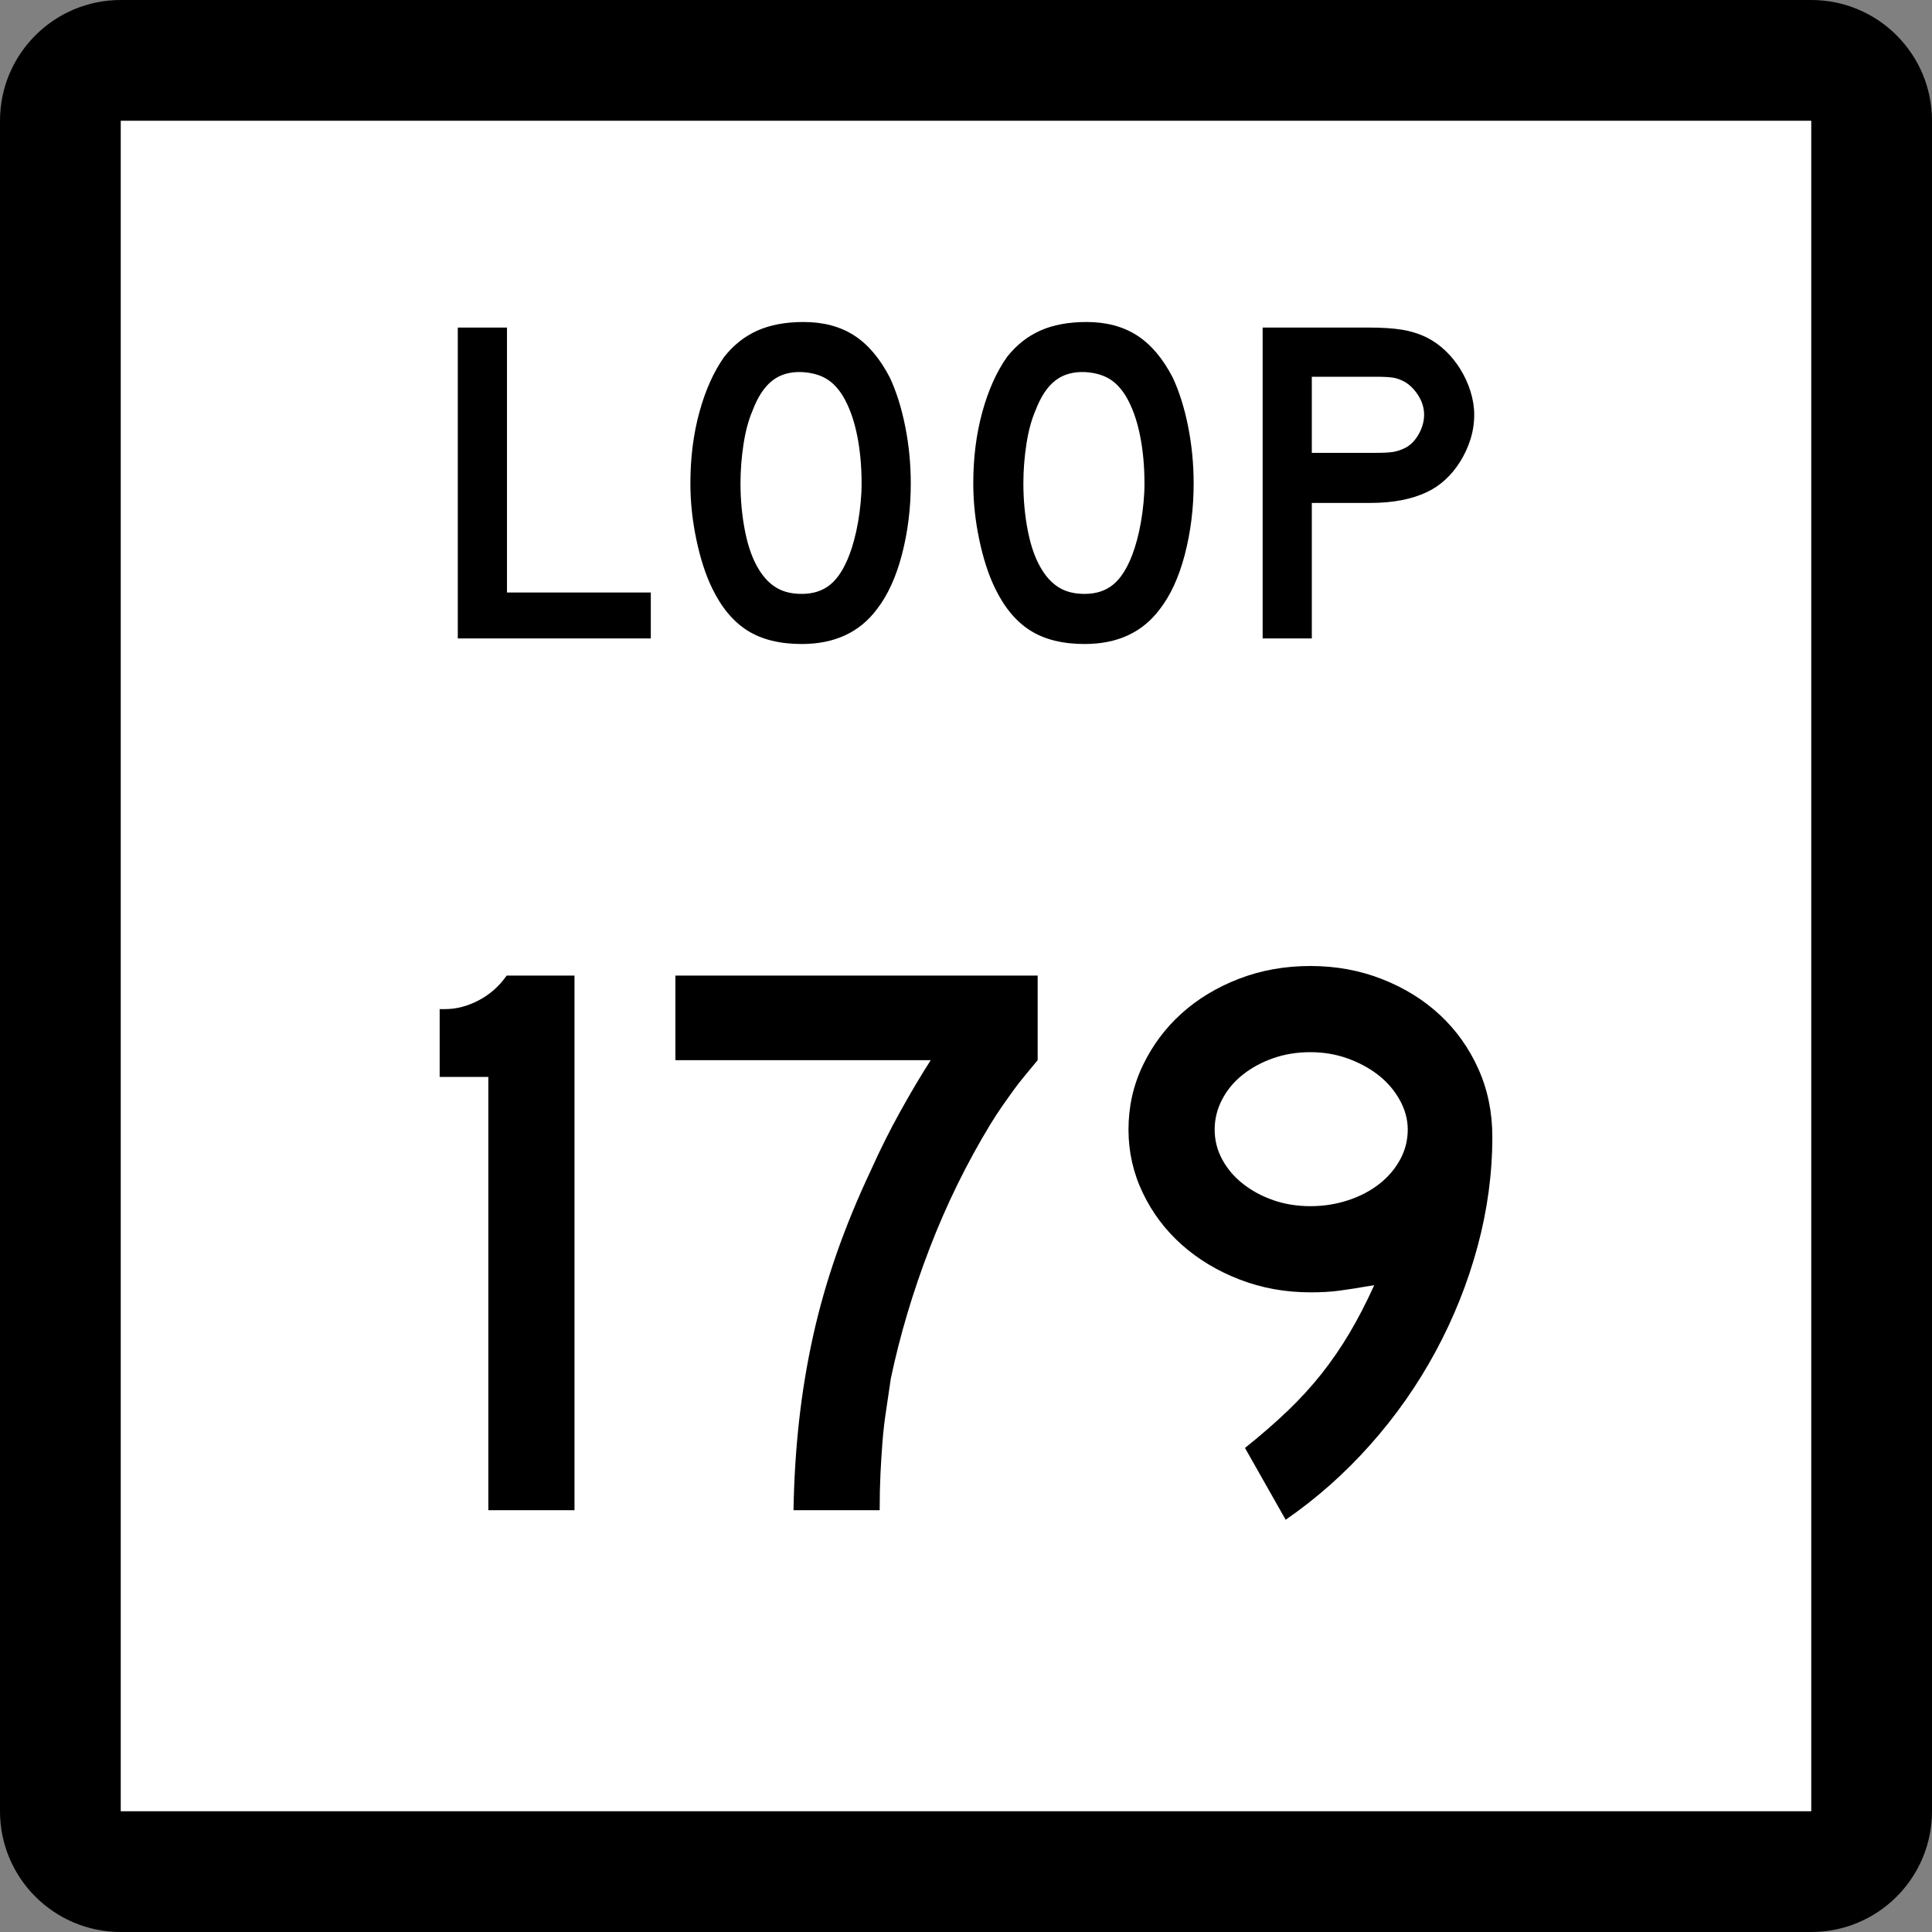
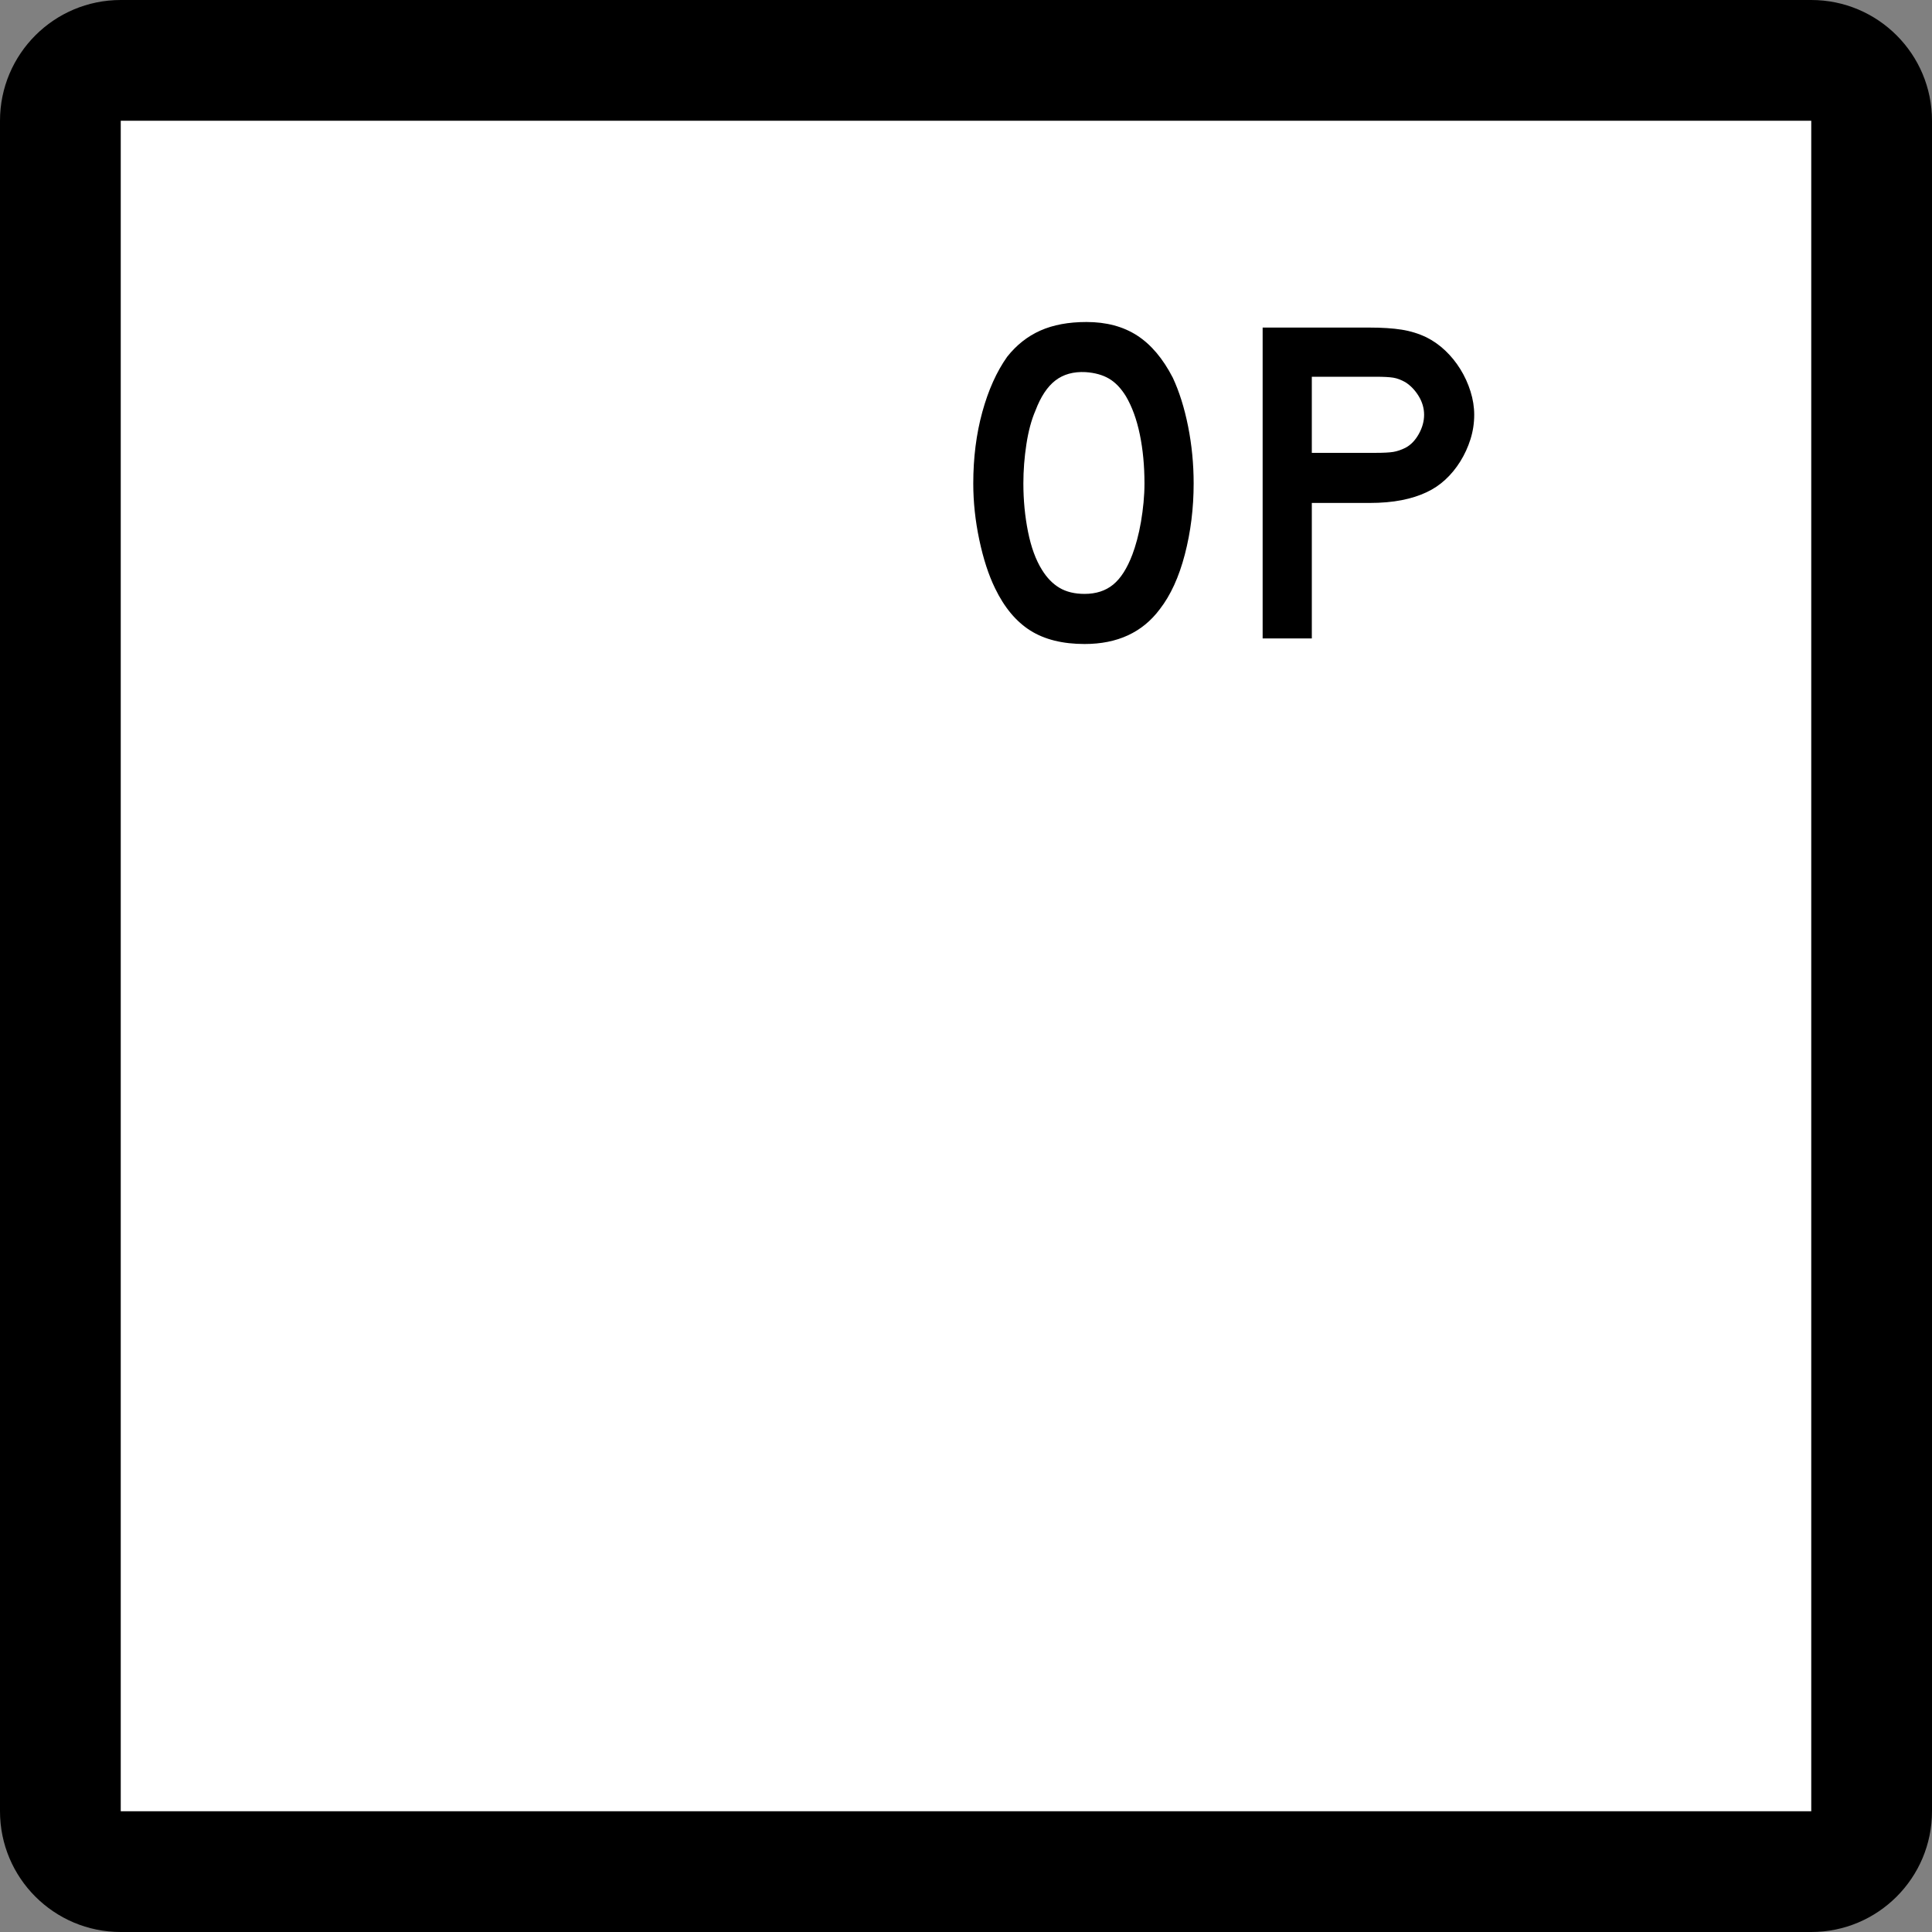
<svg xmlns="http://www.w3.org/2000/svg" xmlns:ns1="http://sodipodi.sourceforge.net/DTD/sodipodi-0.dtd" xmlns:ns2="http://www.inkscape.org/namespaces/inkscape" version="1.1" id="Layer_1" width="384" height="384" viewBox="0 0 384 384" overflow="visible" enable-background="new 0 0 384 384" xml:space="preserve" ns1:version="0.32" ns2:version="0.45" ns1:docname="Texas Loop 178.svg" ns1:docbase="M:\WP\up" ns2:output_extension="org.inkscape.output.svg.inkscape" ns1:modified="true">
  <rect x="0" y="0" width="384" height="384" fill="#808080" stroke="none" />
  <defs id="defs36" />
  <ns1:namedview ns2:window-height="573" ns2:window-width="853" ns2:pageshadow="2" ns2:pageopacity="0.0" guidetolerance="10.0" gridtolerance="10.0" objecttolerance="10.0" borderopacity="1.0" bordercolor="#666666" pagecolor="#ffffff" id="base" ns2:zoom="0.98177083" ns2:cx="192" ns2:cy="192" ns2:window-x="480" ns2:window-y="113" ns2:current-layer="Layer_1" />
  <g id="g3">
    <g id="g5">
      <path d="M0,24C0,10.745,10.745,0,24,0h336c13.255,0,24,10.745,24,24v336c0,13.255-10.745,24-24,24H24    c-13.255,0-24-10.745-24-24V24L0,24z" id="path7" />
-       <path d="M192,192" id="path9" />
    </g>
    <g id="g11">
      <polygon fill="#FFFFFF" points="24,24 360,24 360,360 24,360 24,24   " id="polygon13" />
      <path fill="#FFFFFF" d="M192,192" id="path15" />
    </g>
    <g id="g17">
-       <polygon fill-rule="evenodd" clip-rule="evenodd" points="90.99,126.894 90.99,65.107 100.765,65.107     100.765,117.764 129.353,117.764 129.353,126.894   " id="polygon19" />
-       <path fill-rule="evenodd" clip-rule="evenodd" d="M181.023,96.093c0,4.918-0.584,9.621-1.752,14.109    s-2.828,8.115-4.98,10.882c-3.443,4.611-8.423,6.917-14.939,6.917    c-4.365,0-7.961-0.892-10.79-2.674c-2.828-1.783-5.165-4.58-7.009-8.392    c-1.291-2.644-2.336-5.856-3.135-9.637s-1.199-7.516-1.199-11.205    c0-5.103,0.599-9.837,1.798-14.202c1.199-4.365,2.844-8.022,4.934-10.974    c1.844-2.336,4.042-4.073,6.593-5.21c2.552-1.138,5.61-1.706,9.176-1.706    c3.935,0,7.286,0.891,10.052,2.674s5.133,4.58,7.101,8.392    c1.291,2.767,2.306,5.995,3.043,9.684    C180.655,88.438,181.023,92.22,181.023,96.093z M171.249,96.093    c0-3.504-0.308-6.748-0.922-9.729c-0.615-2.981-1.537-5.518-2.767-7.607    c-0.984-1.599-2.105-2.767-3.366-3.505c-1.26-0.737-2.812-1.168-4.657-1.291    c-2.398-0.123-4.396,0.431-5.995,1.66c-1.598,1.229-2.92,3.228-3.965,5.994    c-0.799,1.845-1.398,4.073-1.798,6.686c-0.399,2.613-0.599,5.211-0.599,7.793    c0,3.32,0.307,6.517,0.922,9.591c0.615,3.074,1.537,5.594,2.766,7.562    c0.984,1.599,2.152,2.798,3.504,3.597c1.353,0.799,3.013,1.199,4.98,1.199    c2.275,0,4.165-0.615,5.671-1.845s2.782-3.228,3.827-5.994    c0.308-0.799,0.615-1.768,0.922-2.905c0.307-1.137,0.568-2.336,0.784-3.597    s0.384-2.536,0.507-3.827C171.187,98.583,171.249,97.322,171.249,96.093z" id="path21" />
      <path fill-rule="evenodd" clip-rule="evenodd" d="M237.247,96.093c0,4.918-0.584,9.621-1.752,14.109    s-2.828,8.115-4.979,10.882c-3.442,4.611-8.423,6.917-14.939,6.917    c-4.365,0-7.962-0.892-10.79-2.674c-2.828-1.783-5.164-4.58-7.008-8.392    c-1.291-2.644-2.337-5.856-3.136-9.637c-0.8-3.781-1.199-7.516-1.199-11.205    c0-5.103,0.6-9.837,1.798-14.202c1.199-4.365,2.844-8.022,4.935-10.974    c1.845-2.336,4.042-4.073,6.593-5.21c2.553-1.138,5.611-1.706,9.177-1.706    c3.935,0,7.285,0.891,10.052,2.674s5.133,4.58,7.101,8.392    c1.291,2.767,2.306,5.995,3.044,9.684    C236.879,88.438,237.247,92.22,237.247,96.093z M227.473,96.093    c0-3.504-0.308-6.748-0.923-9.729c-0.614-2.981-1.537-5.518-2.766-7.607    c-0.984-1.599-2.106-2.767-3.367-3.505c-1.26-0.737-2.812-1.168-4.656-1.291    c-2.398-0.123-4.396,0.431-5.994,1.66c-1.599,1.229-2.92,3.228-3.966,5.994    c-0.799,1.845-1.398,4.073-1.798,6.686c-0.4,2.613-0.6,5.211-0.6,7.793    c0,3.32,0.307,6.517,0.922,9.591c0.615,3.074,1.537,5.594,2.768,7.562    c0.982,1.599,2.15,2.798,3.504,3.597c1.352,0.799,3.012,1.199,4.979,1.199    c2.274,0,4.165-0.615,5.671-1.845c1.507-1.229,2.782-3.228,3.828-5.994    c0.307-0.799,0.614-1.768,0.922-2.905c0.307-1.137,0.568-2.336,0.783-3.597    c0.216-1.26,0.385-2.536,0.508-3.827    C227.411,98.583,227.473,97.322,227.473,96.093z" id="path23" />
      <path fill-rule="evenodd" clip-rule="evenodd" d="M293.011,82.444c0,1.66-0.246,3.273-0.738,4.841    c-0.491,1.568-1.168,3.043-2.028,4.427s-1.86,2.597-2.997,3.643    c-1.138,1.045-2.383,1.875-3.734,2.49c-1.414,0.676-3.059,1.199-4.935,1.568    c-1.875,0.369-4.011,0.553-6.409,0.553h-11.436v26.928h-9.774V65.107h21.21    c2.521,0,4.657,0.138,6.409,0.415c1.753,0.277,3.397,0.784,4.935,1.522    c1.352,0.676,2.597,1.552,3.734,2.628c1.137,1.076,2.137,2.306,2.997,3.688    c0.86,1.384,1.537,2.859,2.028,4.427    C292.765,79.355,293.011,80.907,293.011,82.444z M283.051,82.444    c0-1.291-0.354-2.521-1.061-3.688c-0.707-1.168-1.583-2.091-2.628-2.767    c-0.861-0.492-1.676-0.8-2.443-0.923c-0.77-0.123-1.922-0.184-3.459-0.184    h-12.727v15.124h12.727c1.537,0,2.689-0.062,3.459-0.184    c0.768-0.123,1.582-0.4,2.443-0.83c1.045-0.553,1.921-1.46,2.628-2.72    C282.697,85.011,283.051,83.735,283.051,82.444z" id="path25" />
    </g>
  </g>
-   <path style="font-size:158.592px;font-style:normal;font-variant:normal;font-weight:normal;font-stretch:normal;text-align:start;line-height:125%;writing-mode:lr-tb;text-anchor:start;fill:#000000;fill-opacity:1;stroke:none;stroke-width:1px;stroke-linecap:butt;stroke-linejoin:miter;stroke-opacity:1;font-family:Roadgeek 2005 Series D" d="M 97.062,300.161 L 97.062,214.046 L 87.387,214.046 L 87.387,200.567 L 88.495,200.567 C 90.715,200.567 92.935,199.985 95.155,198.822 C 97.375,197.659 99.225,196.019 100.706,193.902 L 114.185,193.902 L 114.185,300.161 L 97.062,300.161 z M 206.244,210.716 C 205.292,211.877 204.419,212.934 203.625,213.886 C 202.831,214.838 202.091,215.79 201.404,216.741 C 200.716,217.693 200.003,218.698 199.265,219.754 C 198.526,220.811 197.732,222.027 196.883,223.401 C 192.127,231.226 188.084,239.473 184.755,248.142 C 181.425,256.812 178.86,265.429 177.059,273.992 C 176.743,276.212 176.427,278.353 176.111,280.414 C 175.795,282.476 175.557,284.538 175.397,286.6 C 175.237,288.661 175.105,290.776 175,292.945 C 174.895,295.113 174.843,297.518 174.843,300.161 L 157.715,300.161 C 157.821,294.027 158.191,288.107 158.825,282.399 C 159.459,276.691 160.384,271.088 161.599,265.59 C 162.813,260.092 164.373,254.62 166.276,249.176 C 168.18,243.731 170.453,238.206 173.096,232.602 C 174.893,228.585 176.849,224.672 178.964,220.865 C 181.079,217.058 183.088,213.675 184.992,210.716 L 134.241,210.716 L 134.241,193.902 L 206.244,193.902 L 206.244,210.716 L 206.244,210.716 z M 296.613,225.942 C 296.613,233.237 295.635,240.506 293.678,247.748 C 291.721,254.99 288.945,261.942 285.351,268.603 C 281.756,275.264 277.422,281.449 272.349,287.156 C 267.275,292.864 261.671,297.833 255.537,302.063 L 247.45,287.79 C 250.622,285.254 253.45,282.796 255.934,280.417 C 258.419,278.037 260.665,275.579 262.674,273.041 C 264.682,270.503 266.533,267.807 268.225,264.954 C 269.917,262.1 271.556,258.927 273.14,255.436 C 270.075,255.965 267.723,256.335 266.083,256.547 C 264.444,256.758 262.568,256.864 260.455,256.864 C 255.486,256.864 250.807,256.018 246.419,254.328 C 242.031,252.637 238.198,250.338 234.92,247.431 C 231.642,244.524 229.051,241.087 227.149,237.122 C 225.247,233.157 224.296,228.954 224.296,224.514 C 224.296,219.968 225.247,215.712 227.149,211.747 C 229.051,207.781 231.615,204.345 234.84,201.438 C 238.065,198.531 241.871,196.231 246.259,194.539 C 250.648,192.846 255.379,192 260.455,192 C 265.53,192 270.288,192.873 274.727,194.618 C 279.167,196.364 282.999,198.743 286.224,201.755 C 289.449,204.767 291.987,208.335 293.838,212.458 C 295.688,216.582 296.613,221.076 296.613,225.942 L 296.613,225.942 z M 279.8,224.514 C 279.8,222.504 279.271,220.547 278.215,218.643 C 277.158,216.74 275.757,215.101 274.014,213.726 C 272.27,212.352 270.234,211.242 267.908,210.396 C 265.582,209.551 263.097,209.128 260.455,209.128 C 257.812,209.128 255.354,209.525 253.081,210.319 C 250.808,211.113 248.799,212.197 247.053,213.571 C 245.308,214.946 243.933,216.584 242.93,218.486 C 241.926,220.388 241.424,222.398 241.424,224.514 C 241.424,226.628 241.926,228.61 242.93,230.46 C 243.933,232.31 245.308,233.923 247.053,235.297 C 248.799,236.672 250.808,237.755 253.081,238.547 C 255.354,239.339 257.812,239.736 260.455,239.736 C 263.097,239.736 265.608,239.339 267.988,238.547 C 270.368,237.755 272.429,236.672 274.173,235.297 C 275.917,233.923 277.291,232.31 278.294,230.46 C 279.298,228.61 279.8,226.628 279.8,224.514 L 279.8,224.514 z " id="text2169" />
</svg>